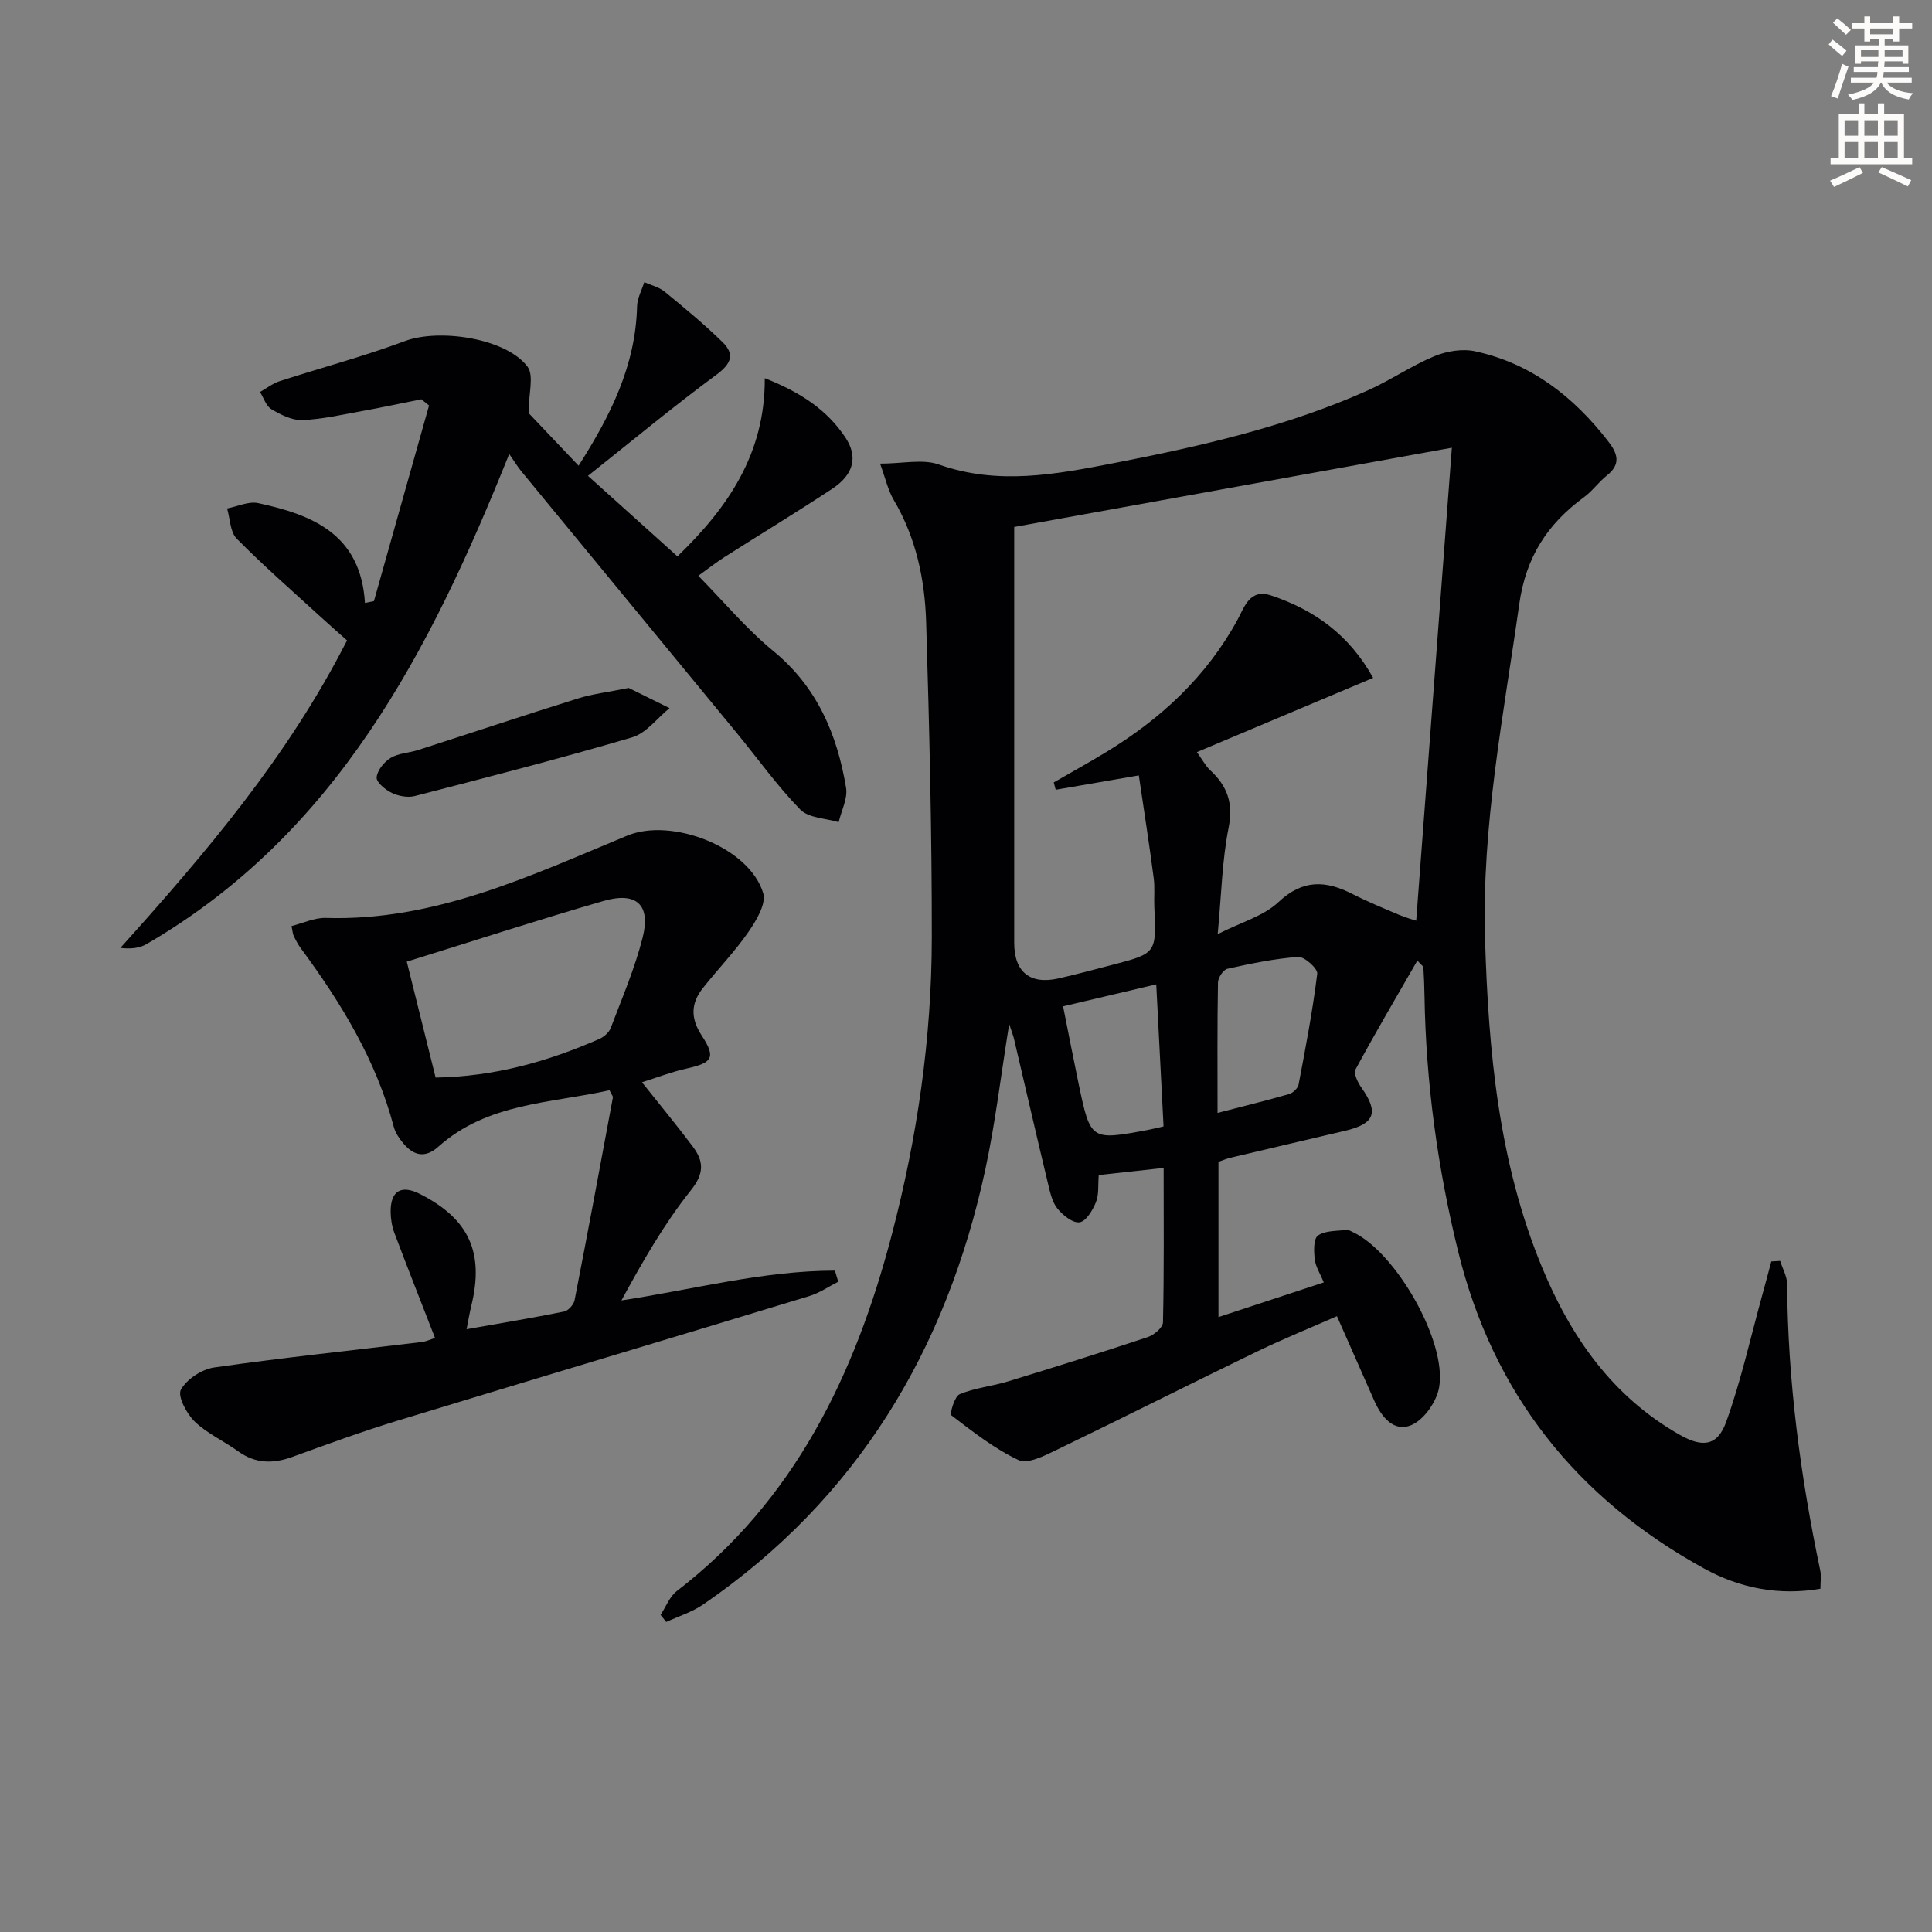
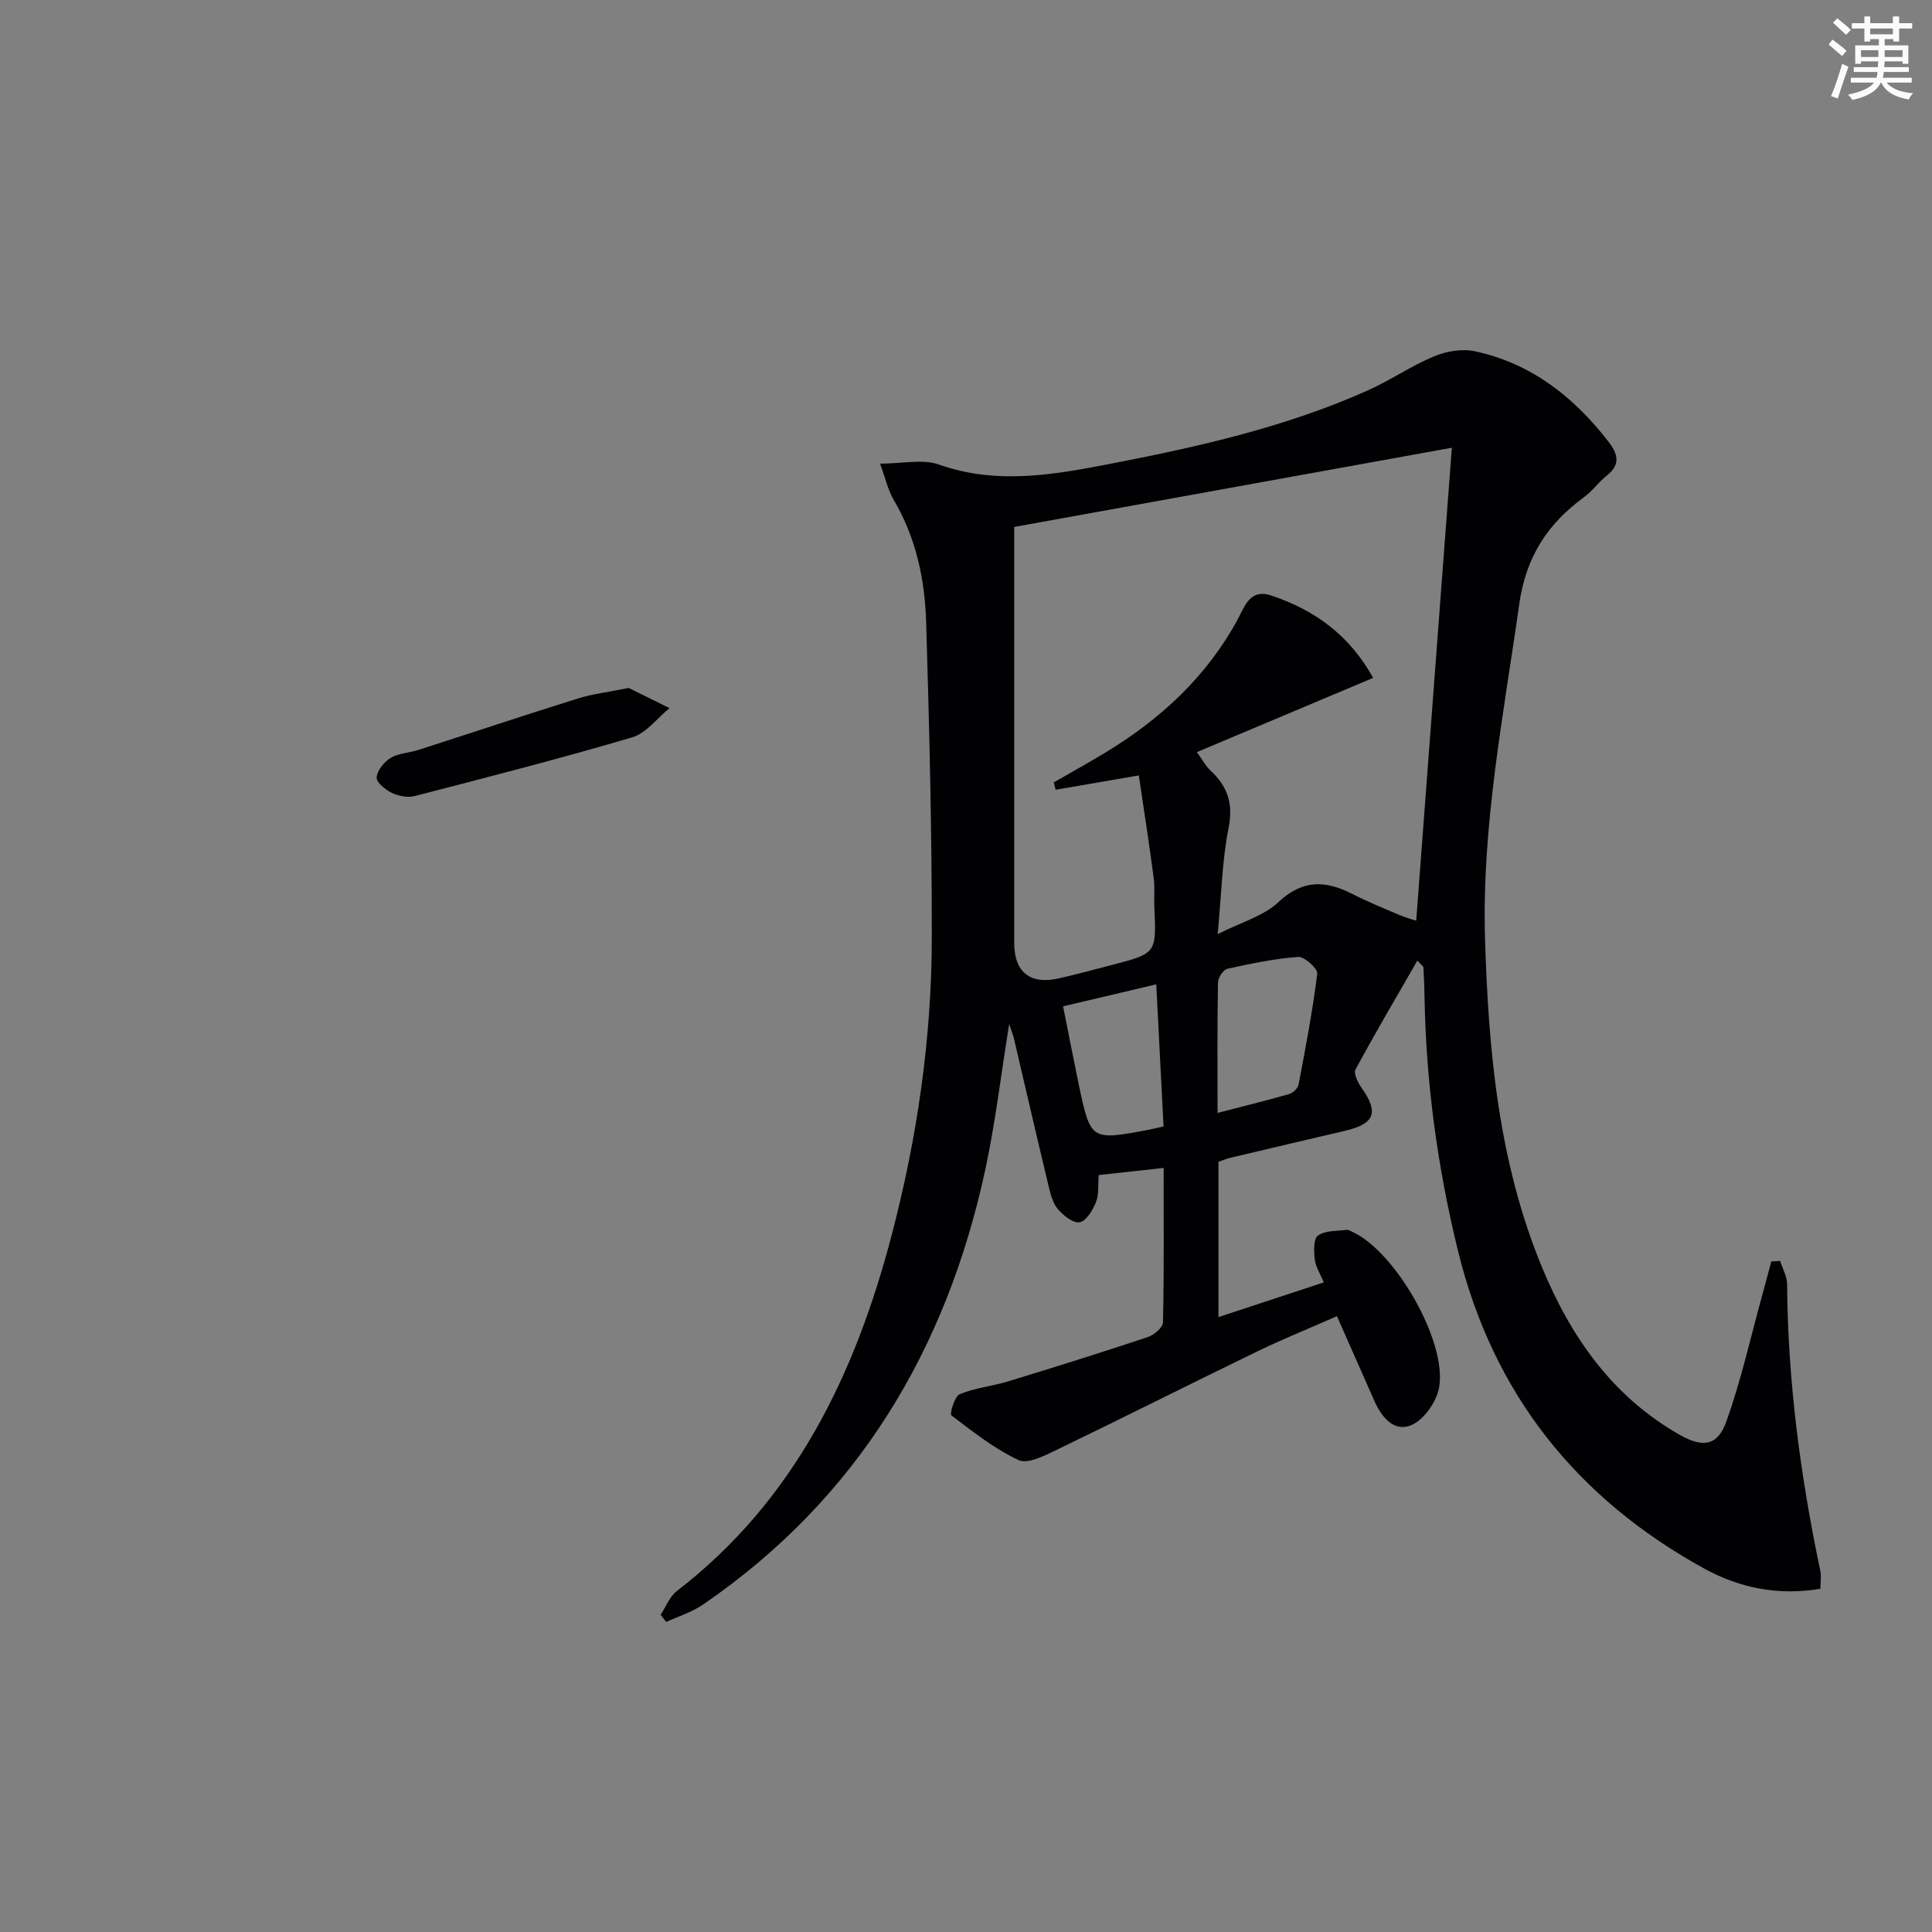
<svg xmlns="http://www.w3.org/2000/svg" enable-background="new 0 0 400 400" viewBox="0 0 400 400">
  <rect x="0" y="0" width="400" height="400" fill="#808080" stroke="none" />
  <path d="m378.6 9.2.8-1c.9.7 1.9 1.4 2.9 2.3l-.9 1.1c-1.1-.9-2-1.7-2.8-2.4zm.5 10.7c.9-2.1 1.6-4.3 2.3-6.7.4.2.8.4 1.3.6-.7 2.1-1.5 4.3-2.2 6.6zm.4-15.2.9-.9c1 .8 2 1.6 2.8 2.4l-1 1c-1-.9-1.9-1.8-2.7-2.5zm12.5-1.3h1.2v1.4h2.7v1.1h-2.7v2.7h-1.2v-.5h-1.8v1.3h4.9v3.8h-1.2v-.5h-3.7c0 .4-.1.9-.1 1.2h5.1v1h-5.2c0 .5-.1.9-.2 1.2h6v1h-5.2c1.1 1.3 2.9 2 5.5 2.2-.4.4-.7.8-.9 1.3-2.9-.5-4.8-1.6-5.7-3.5h-.1c-.8 1.7-2.7 2.9-5.9 3.6-.2-.4-.6-.8-.9-1.1 2.8-.6 4.6-1.4 5.4-2.5h-4.8v-1h5.3c.1-.3.2-.7.2-1.2h-4.9v-1h5c0-.4 0-.8.1-1.2h-3.6v.5h-1.2v-3.8h4.9v-1.3h-1.8v.5h-1.2v-2.7h-2.6v-1.1h2.6v-1.4h1.2v1.4h4.7v-1.4zm-6.7 8.4h3.6c0-.4 0-.9 0-1.4h-3.6zm1.9-4.7h4.7v-1.2h-4.7zm6.7 3.3h-3.7v1.4h3.7z" fill="#fcfbfa" />
-   <path d="m384.7 21.4h1.3v2.2h2.8v-2.2h1.3v2.2h4.1v9.1h1.7v1.3h-16.9v-1.3h1.7v-9.1h4.1v-2.2zm.3 13.2.7 1.2c-1.8.9-3.8 1.9-6 2.9-.2-.4-.5-.8-.8-1.3 2.4-1 4.4-2 6.1-2.8zm-3.1-6.5h2.8v-3.2h-2.8zm0 4.6h2.8v-3.3h-2.8zm4.1-4.6h2.8v-3.2h-2.8zm0 4.6h2.8v-3.3h-2.8zm3.6 1.9c2.1.9 4.1 1.8 6.1 2.7l-.7 1.3c-2.2-1.1-4.2-2-6.1-2.9zm3.3-9.7h-2.8v3.2h2.8zm-2.8 7.8h2.8v-3.3h-2.8z" fill="#fcfbfa" />
  <g fill="#010103">
    <path d="m368.56 261.06c.5 1.6 1.43 3.2 1.44 4.8.14 20.03 2.75 39.76 6.87 59.33.23 1.1.03 2.28.03 3.74-8.56 1.47-16.65-.1-24.05-4.17-26.41-14.53-43.72-36.17-50.97-65.71-4.26-17.36-6.65-34.91-6.95-52.77-.03-2-.11-4-.23-5.99-.01-.24-.38-.45-1.25-1.41-4.41 7.66-8.75 15.03-12.81 22.55-.44.81.49 2.71 1.24 3.77 3.63 5.11 2.78 7.47-3.41 8.92-7.92 1.86-15.84 3.71-23.76 5.59-.78.19-1.53.52-2.44.83v32.15c7.33-2.41 14.36-4.73 21.81-7.18-.74-1.8-1.69-3.23-1.87-4.76-.2-1.67-.29-4.26.66-4.94 1.49-1.07 3.88-.91 5.9-1.18.44-.06.94.29 1.4.5 8.73 4.09 19.39 22.5 17.8 32.04-.49 2.92-3 6.6-5.58 7.8-3.72 1.73-6.35-1.53-7.88-5.01-2.48-5.61-4.95-11.22-7.71-17.46-5.46 2.41-11.1 4.69-16.56 7.33-13.91 6.74-27.71 13.71-41.64 20.43-2.42 1.17-5.85 2.91-7.71 2.04-5-2.35-9.48-5.88-13.92-9.27-.38-.29.66-3.94 1.73-4.38 3.16-1.31 6.71-1.64 10.02-2.65 9.67-2.95 19.32-5.98 28.92-9.17 1.29-.43 3.12-1.97 3.14-3.04.24-10.45.14-20.91.14-31.98-4.79.53-9 .99-13.44 1.47-.17 2.09.07 4.04-.58 5.63-.67 1.65-2.04 3.95-3.38 4.15-1.4.21-3.47-1.46-4.59-2.84-1.09-1.34-1.5-3.31-1.93-5.07-2.4-9.99-4.7-20.01-7.05-30.02-.17-.74-.47-1.46-1.01-3.12-1.72 10.66-2.86 20.42-4.91 29.98-8.04 37.43-26.48 68.26-58.46 90.21-2.29 1.57-5.08 2.43-7.64 3.61-.39-.49-.78-.98-1.16-1.47 1.1-1.66 1.85-3.77 3.35-4.92 24.43-18.81 36.93-44.85 44.5-73.73 5.28-20.15 8.28-40.73 8.3-61.57.02-21.77-.51-43.54-1.17-65.3-.27-8.84-2.08-17.46-6.7-25.29-1.21-2.05-1.73-4.51-2.84-7.54 4.7 0 8.82-1 12.16.18 12.26 4.34 24.25 2.04 36.32-.3 17.95-3.49 35.74-7.54 52.52-15.05 4.69-2.1 9-5.09 13.74-7.06 2.55-1.06 5.8-1.6 8.44-1.03 11.57 2.49 20.37 9.37 27.53 18.59 2.02 2.59 2.73 4.78-.26 7.15-1.68 1.34-2.97 3.19-4.69 4.45-7.58 5.55-12.05 12.37-13.43 22.19-3.25 23.03-7.79 45.91-7.08 69.31.7 23.16 2.8 46.15 11.76 67.87 5.97 14.47 14.61 26.89 28.61 34.81 4.67 2.64 7.76 2.29 9.56-2.71 3.07-8.52 5.03-17.44 7.45-26.2.65-2.33 1.26-4.68 1.89-7.02.61-.04 1.22-.08 1.83-.11zm-132.78-100.52c-6.56 1.13-11.89 2.05-17.21 2.97-.13-.51-.27-1.02-.4-1.52 3.54-2.04 7.12-4.02 10.62-6.14 11.45-6.92 21-15.71 27.48-27.64 1.37-2.53 2.49-6.39 6.88-4.93 8.96 2.98 16.2 8.14 21.14 17.07-12.26 5.16-24.23 10.21-36.49 15.37 1.19 1.64 1.81 2.86 2.75 3.74 3.55 3.28 4.84 6.83 3.82 11.92-1.35 6.76-1.48 13.76-2.26 22.02 4.88-2.47 9.5-3.73 12.57-6.62 5.06-4.76 9.8-4.51 15.34-1.68 3.1 1.58 6.34 2.91 9.55 4.27 1.55.65 3.19 1.1 3.64 1.25 2.46-32.63 4.89-64.85 7.38-97.92-29.71 5.38-60.08 10.87-90.61 16.4v4.6 81.5c0 6.06 3.29 8.71 9.2 7.37 3.72-.85 7.4-1.84 11.09-2.8 9.17-2.39 9.16-2.4 8.72-12-.09-2 .14-4.03-.13-5.99-.92-7.05-2.02-14.05-3.08-21.24zm16.3 69.88c5.27-1.37 10.07-2.54 14.82-3.91.8-.23 1.81-1.2 1.96-1.97 1.45-7.62 2.91-15.26 3.86-22.95.13-1.05-2.65-3.56-3.94-3.47-4.93.36-9.83 1.38-14.67 2.46-.84.19-1.92 1.83-1.94 2.82-.16 8.81-.09 17.62-.09 27.02zm-31.98-22.07c1.14 5.69 2.14 10.88 3.22 16.06 2.47 11.74 2.49 11.74 14.39 9.52.94-.18 1.87-.42 3.19-.72-.5-9.75-.99-19.28-1.51-29.41-6.75 1.6-12.96 3.06-19.29 4.55z" />
-     <path d="m90.07 277.02c-2.92-7.52-5.73-14.61-8.41-21.74-.52-1.37-.77-2.92-.78-4.38-.03-4.35 2.19-5.66 6.05-3.71 10.18 5.16 13.36 12.12 10.64 23.2-.35 1.42-.58 2.86-.97 4.81 6.98-1.23 13.61-2.33 20.19-3.66.87-.17 1.99-1.43 2.17-2.34 2.73-13.97 5.33-27.97 7.93-41.97.05-.25-.25-.57-.7-1.51-12.11 2.72-25.22 2.56-35.42 11.68-2.76 2.47-5.12 1.86-7.26-.67-.84-1-1.65-2.19-1.98-3.42-3.63-13.77-10.88-25.64-19.22-36.94-.59-.79-1.05-1.68-1.49-2.57-.21-.42-.22-.95-.46-2.07 2.38-.59 4.75-1.75 7.09-1.68 22.57.7 42.36-8.73 62.41-17.04 9.2-3.81 25.29 2.38 28.15 11.91.66 2.21-1.44 5.7-3.07 8.05-2.82 4.08-6.32 7.68-9.41 11.59-2.51 3.18-2.6 6.25-.21 9.9 2.97 4.54 2.15 5.59-3.21 6.78-3.03.67-5.96 1.81-9.2 2.83 3.75 4.72 7.23 8.92 10.5 13.28 2.27 3.02 2.48 5.52-.38 9.1-5.53 6.93-9.97 14.72-14.37 22.79 15-2.28 29.39-6.16 44.2-6.17.23.77.46 1.53.69 2.3-2 1.01-3.91 2.34-6.02 2.98-28.42 8.65-56.89 17.14-85.3 25.81-7.31 2.23-14.5 4.86-21.68 7.47-4.01 1.46-7.66 1.43-11.24-1.15-2.96-2.13-6.43-3.68-9.01-6.17-1.67-1.62-3.58-5.25-2.85-6.58 1.21-2.19 4.33-4.24 6.9-4.61 14.29-2.04 28.65-3.54 42.98-5.27.95-.13 1.86-.56 2.74-.83zm-5.85-77.92c2.14 8.61 4.04 16.24 5.97 24 12.39-.22 23.3-3.37 33.86-7.98.97-.42 2.04-1.35 2.4-2.3 2.34-6.18 4.98-12.31 6.6-18.7 1.73-6.8-1.27-9.56-8.11-7.58-13.35 3.86-26.58 8.17-40.72 12.56z" />
-     <path d="m109.43 85.51c2.79 2.94 6.42 6.77 10.36 10.91 6.59-10.33 11.81-20.71 12.11-33.01.04-1.67.97-3.33 1.49-4.99 1.42.64 3.06 1.02 4.22 1.97 4.1 3.36 8.21 6.75 11.99 10.45 2.53 2.48 1.84 4.45-1.24 6.72-8.91 6.57-17.43 13.66-26.63 20.96 6.81 6.13 12.57 11.3 18.53 16.67 10.35-10.01 18.16-21.15 18.08-36.89 7.49 2.96 12.91 6.59 16.69 12.28 2.66 4 1.72 7.68-2.72 10.61-7.35 4.85-14.89 9.42-22.32 14.15-1.81 1.16-3.51 2.5-5.41 3.87 5.26 5.35 9.94 10.99 15.51 15.56 9.09 7.46 13.24 17.28 15.08 28.33.37 2.23-.98 4.74-1.53 7.12-2.7-.82-6.22-.84-7.95-2.61-4.75-4.86-8.73-10.47-13.06-15.74-14.91-18.13-29.84-36.23-44.75-54.36-.72-.88-1.31-1.87-2.45-3.52-16.5 41.14-35.92 78.73-75.12 101.49-1.41.82-3.17 1.03-5.39.78 17.68-19.65 34.65-39.55 46.93-63.67-1.86-1.66-3.82-3.36-5.73-5.12-5.75-5.27-11.65-10.41-17.12-15.96-1.36-1.38-1.36-4.12-1.98-6.24 2.15-.41 4.45-1.53 6.42-1.11 11.19 2.41 21.25 6.39 22.12 20.68.62-.13 1.24-.26 1.86-.39 3.8-13.5 7.61-27 11.41-40.5-.53-.43-1.06-.85-1.59-1.28-4.15.83-8.29 1.72-12.45 2.47-4.06.73-8.13 1.68-12.23 1.83-2.12.08-4.44-1.11-6.37-2.25-1.1-.65-1.59-2.34-2.36-3.56 1.35-.76 2.62-1.77 4.07-2.24 8.63-2.8 17.44-5.13 25.93-8.3 7.09-2.65 20.98-.62 25.4 5.32 1.36 1.88.2 5.61.2 9.57z" />
    <path d="m130.16 142.43c2.27 1.12 5.36 2.65 8.46 4.18-2.56 2.07-4.82 5.19-7.74 6.05-14.9 4.4-29.96 8.26-45 12.15-1.46.38-3.37.01-4.76-.65-1.33-.64-3.23-2.2-3.14-3.21.13-1.46 1.55-3.22 2.91-4.04 1.62-.98 3.78-1.02 5.66-1.62 11.02-3.54 22-7.21 33.05-10.66 2.98-.95 6.14-1.3 10.56-2.2z" />
  </g>
</svg>